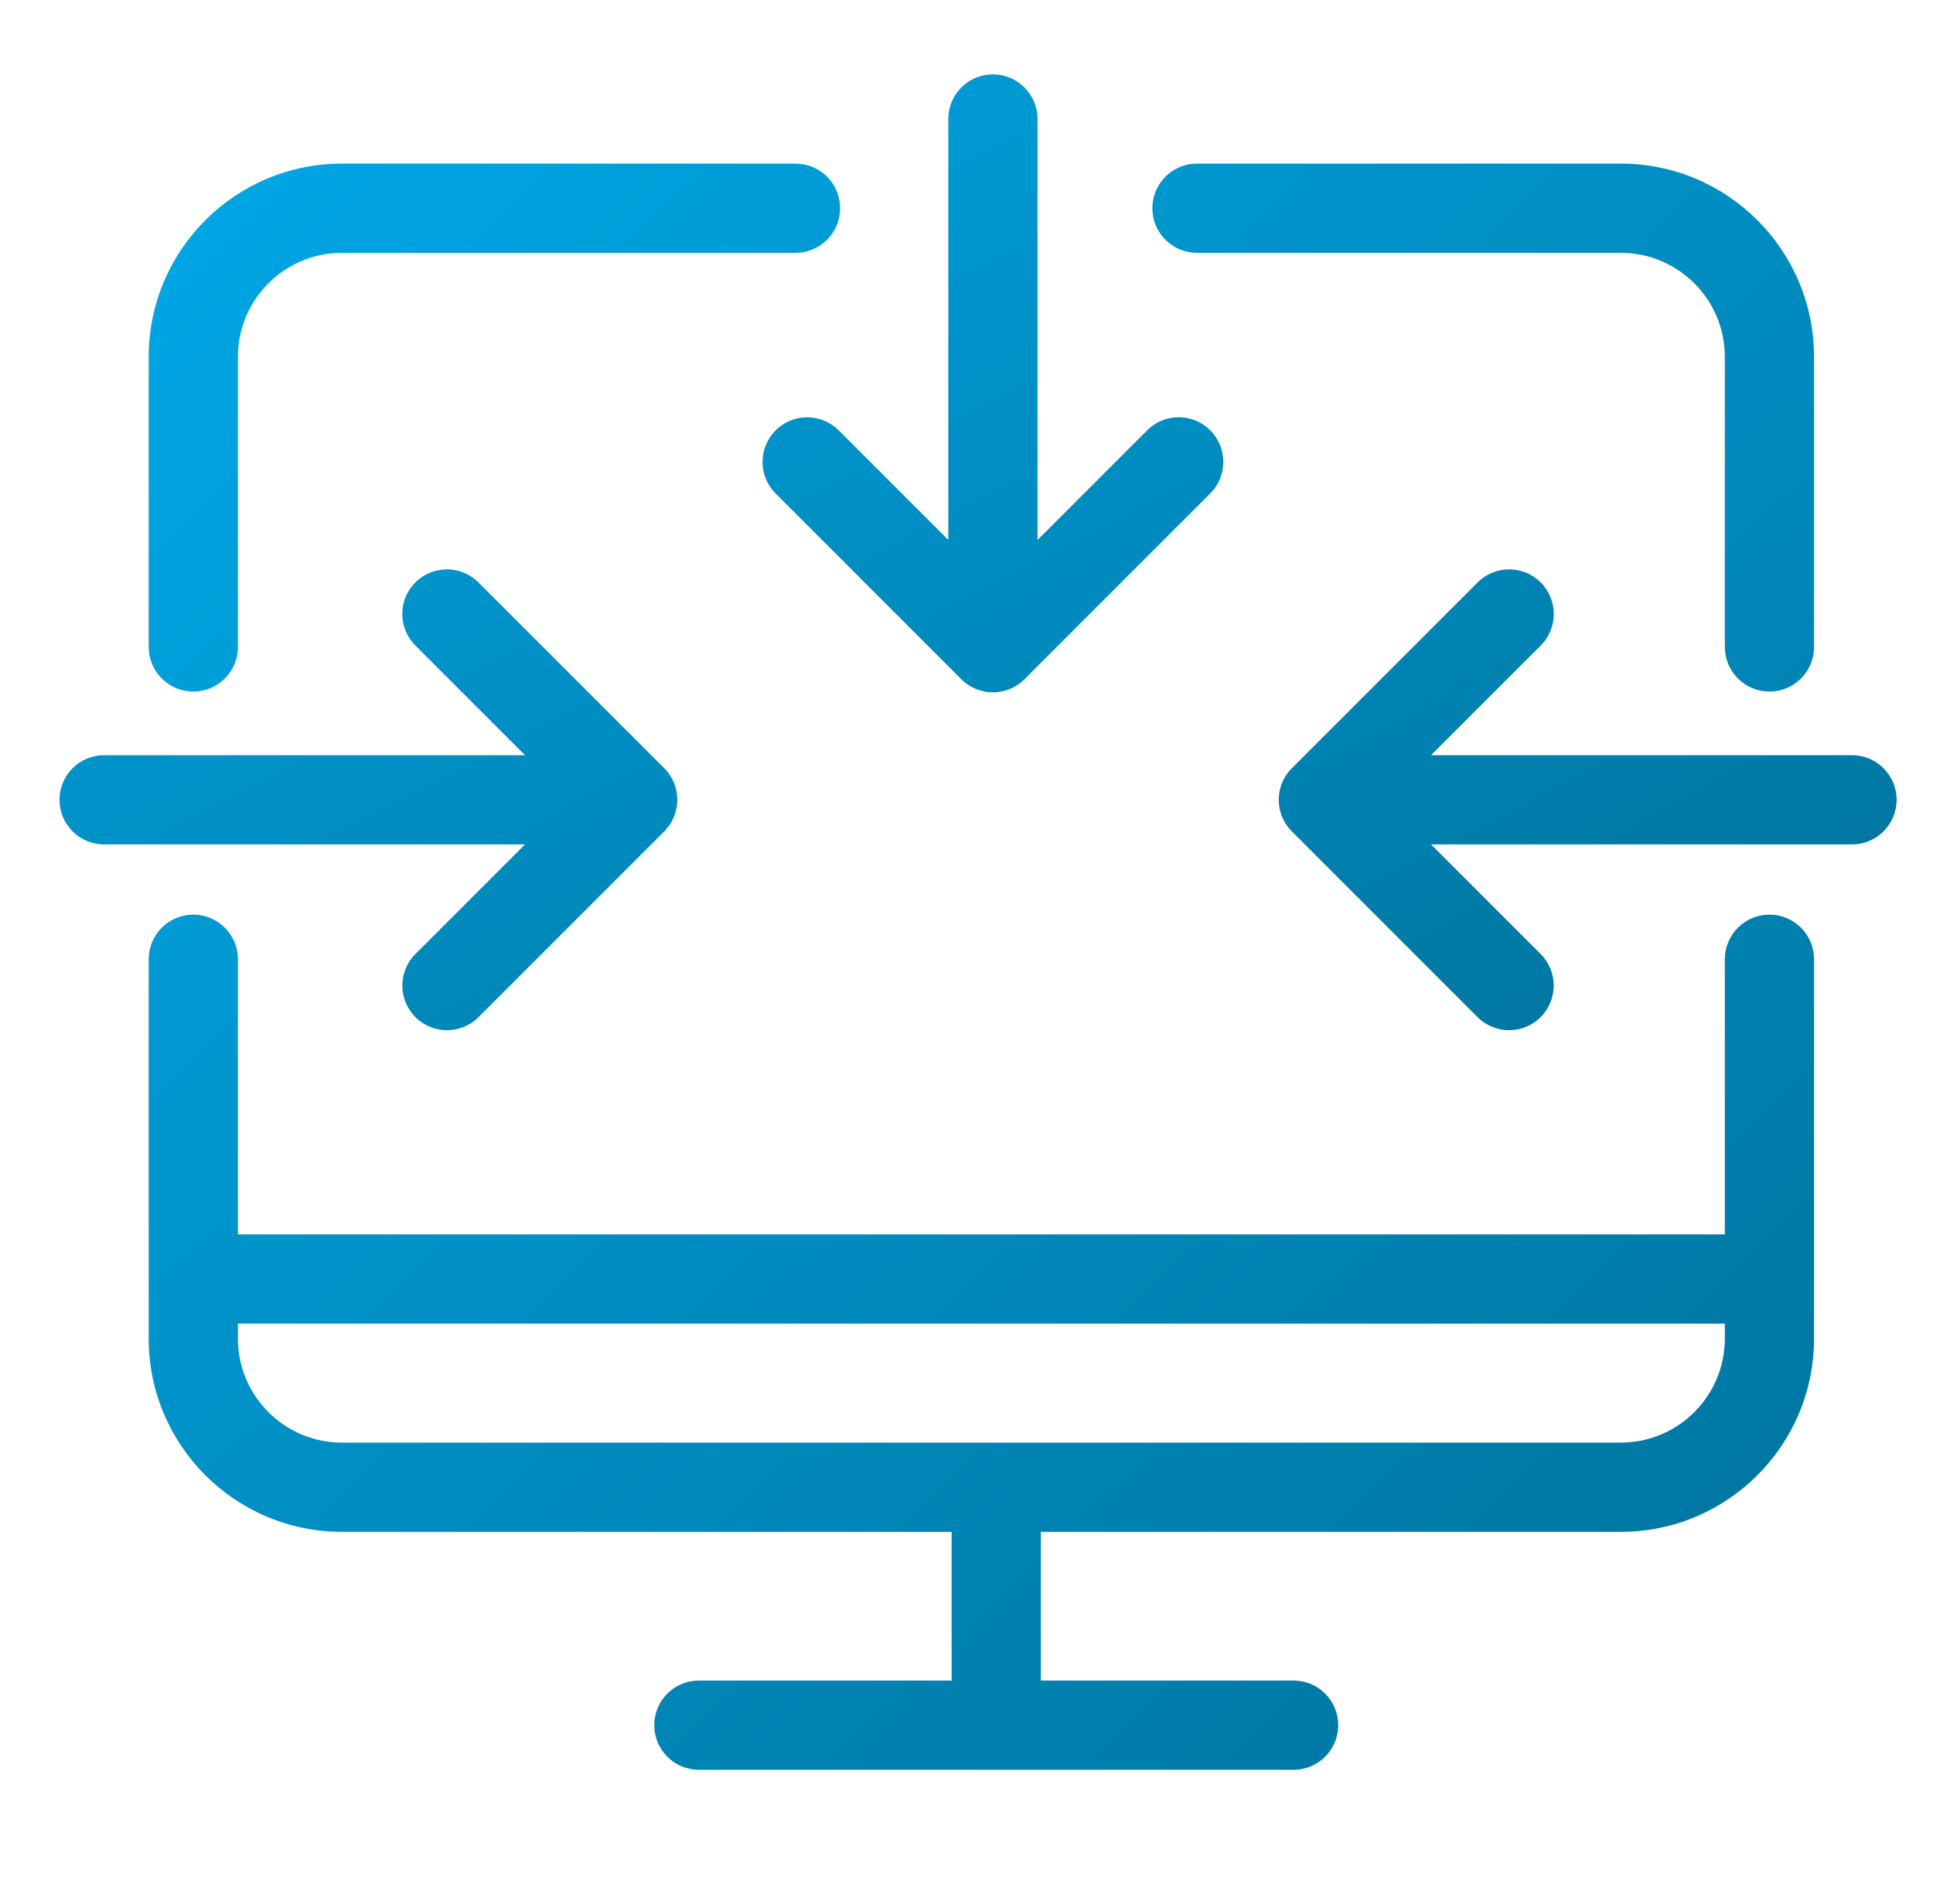
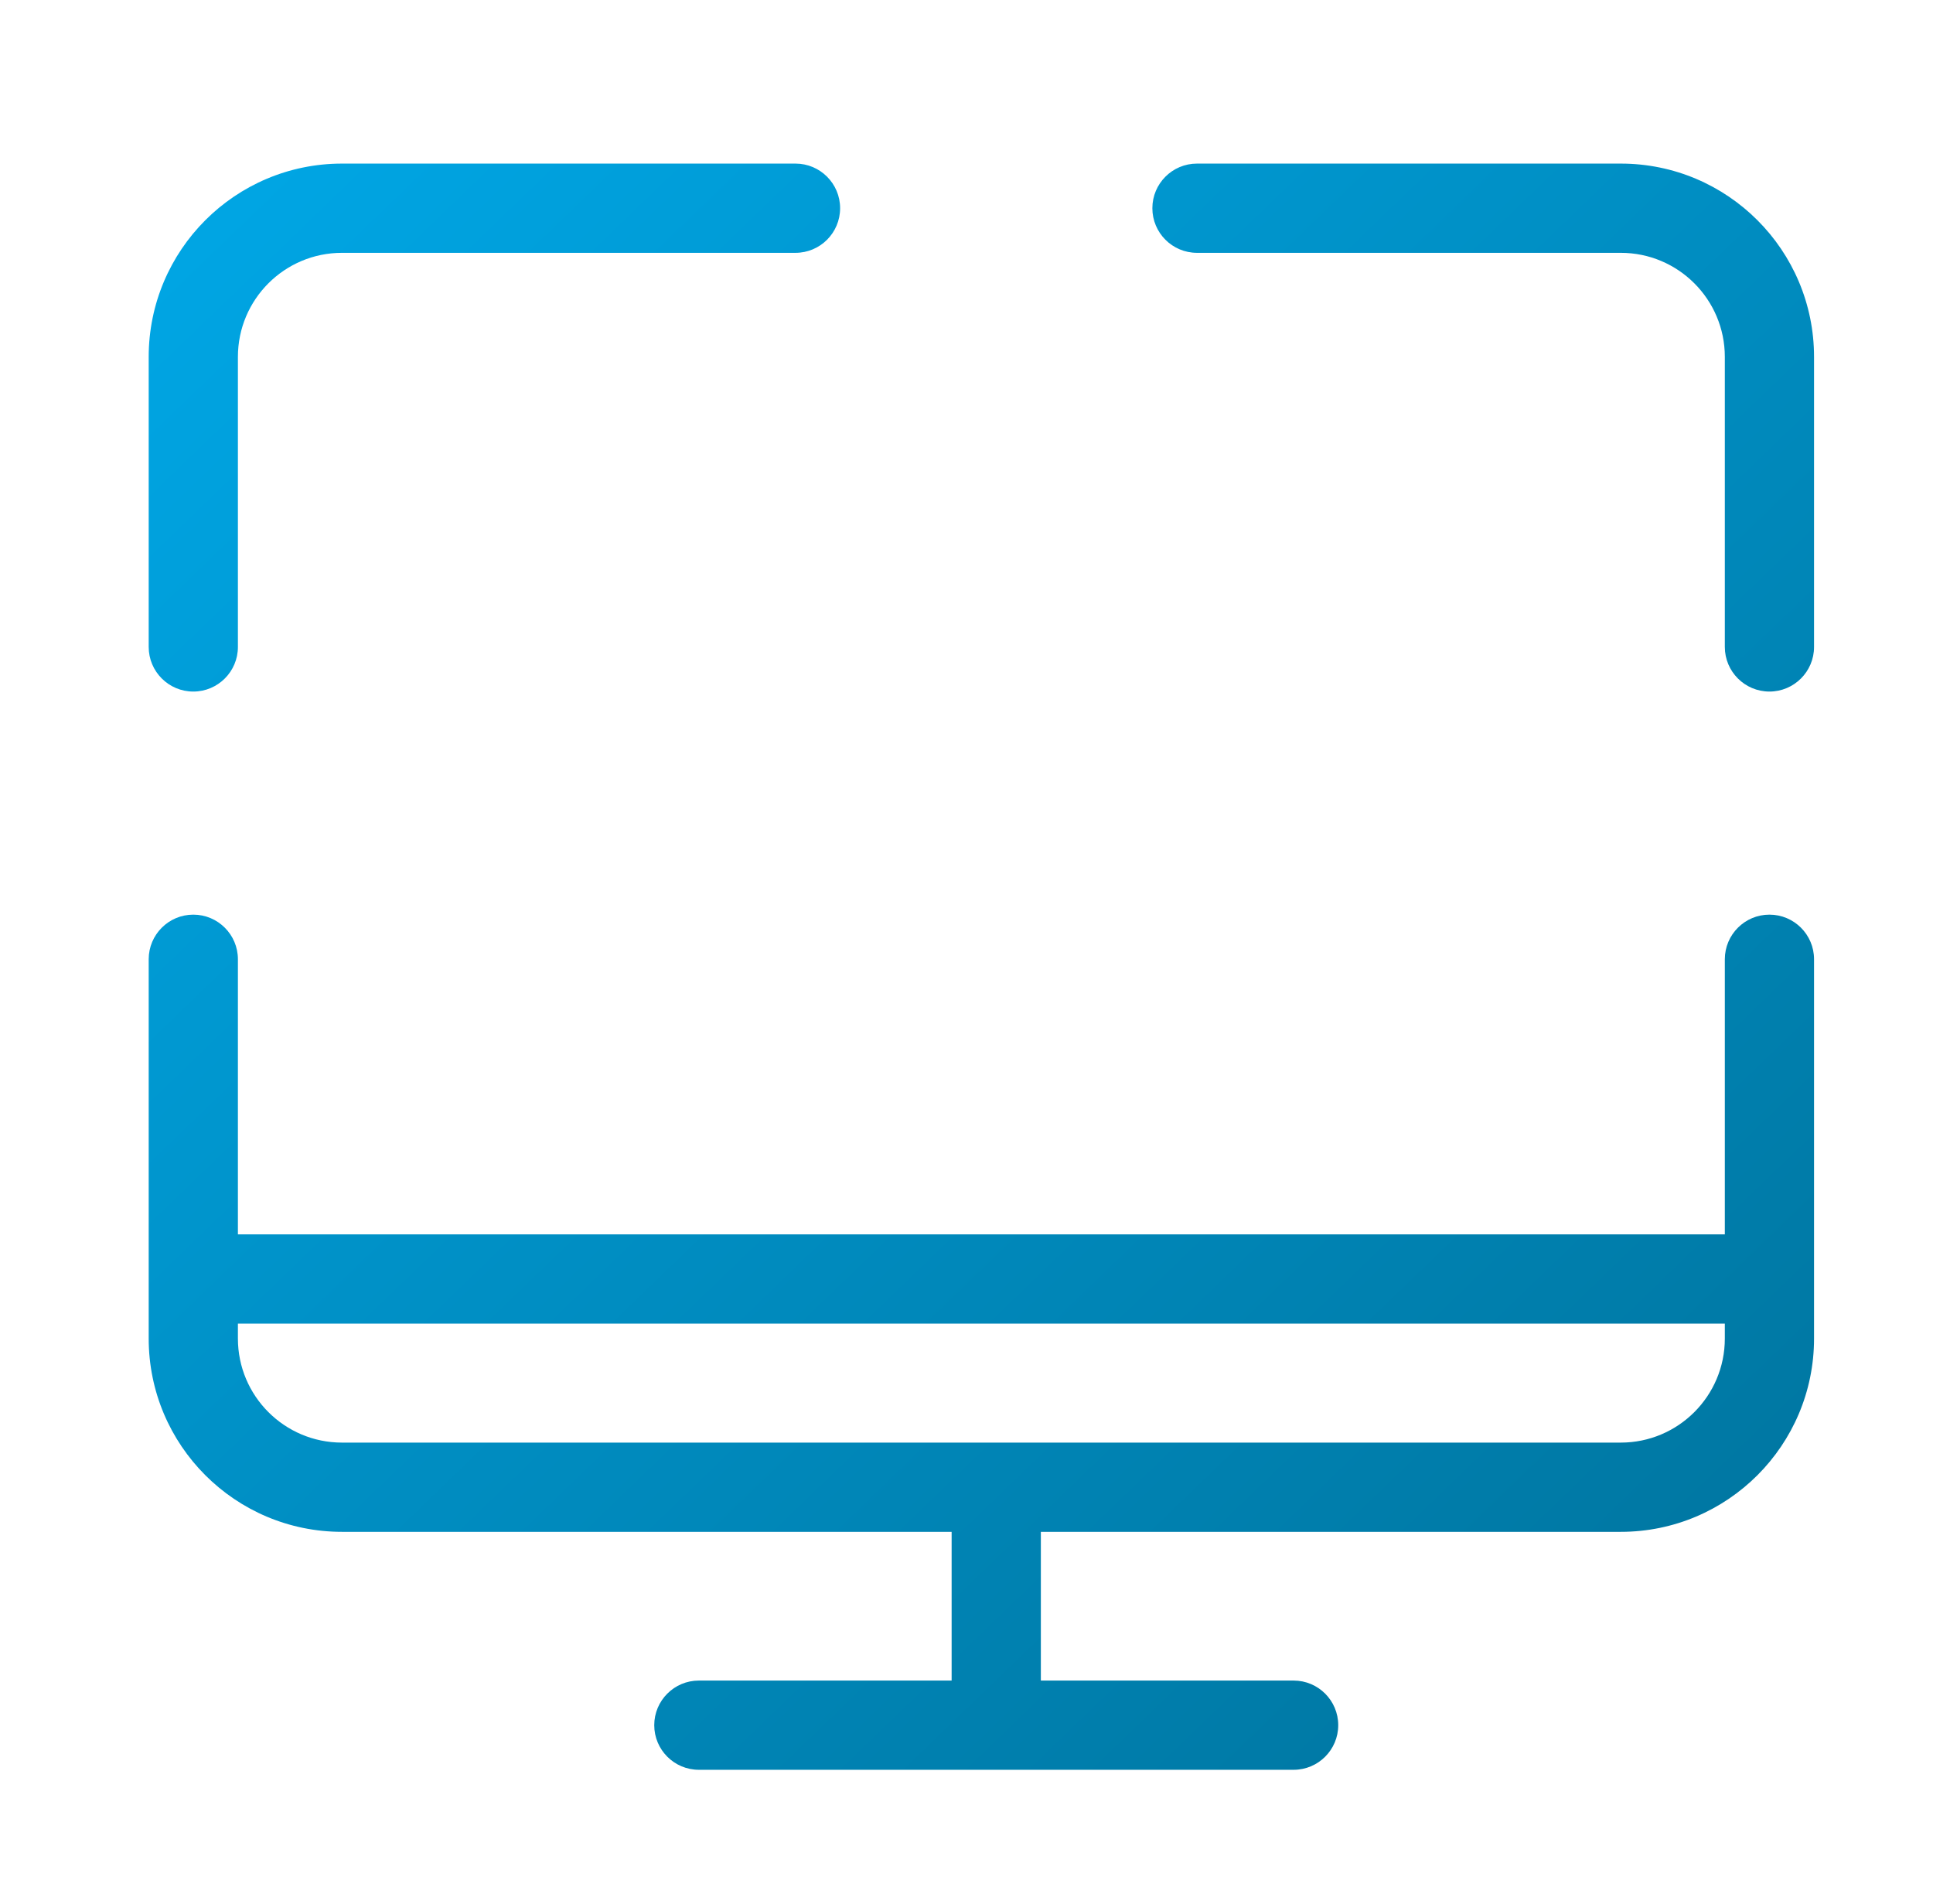
<svg xmlns="http://www.w3.org/2000/svg" width="65" height="64" viewBox="0 0 65 64" fill="none">
  <path fill-rule="evenodd" clip-rule="evenodd" d="M11.5 5.5C7.91 5.5 5 8.41 5 12V21.75C5 22.578 5.672 23.25 6.5 23.25C7.328 23.25 8 22.578 8 21.75V12C8 10.067 9.567 8.5 11.5 8.5H26.75C27.578 8.5 28.25 7.828 28.25 7C28.25 6.172 27.578 5.5 26.75 5.5H11.5ZM40.25 5.5C39.422 5.5 38.75 6.172 38.75 7C38.75 7.828 39.422 8.5 40.25 8.5H54.5C56.433 8.5 58 10.067 58 12V21.75C58 22.578 58.672 23.25 59.5 23.25C60.328 23.25 61 22.578 61 21.75V12C61 8.41 58.09 5.5 54.5 5.5H40.25ZM8 32.25C8 31.422 7.328 30.75 6.5 30.75C5.672 30.75 5 31.422 5 32.25V43V45C5 48.59 7.91 51.5 11.5 51.5H32V56.5H23.5C22.672 56.5 22 57.172 22 58C22 58.828 22.672 59.5 23.5 59.5H43.5C44.328 59.5 45 58.828 45 58C45 57.172 44.328 56.5 43.5 56.5H35V51.5H54.5C58.09 51.5 61 48.59 61 45V43V32.25C61 31.422 60.328 30.75 59.5 30.75C58.672 30.75 58 31.422 58 32.25V41.5L8 41.5V32.25ZM8 44.5V45C8 46.933 9.567 48.5 11.5 48.5H33.5H54.5C56.433 48.5 58 46.933 58 45V44.5L8 44.5Z" fill="url(#paint0_linear_3158_15510)" />
-   <path fill-rule="evenodd" clip-rule="evenodd" d="M40.696 14.467C41.282 15.053 41.282 16.003 40.696 16.588L34.448 22.837C33.863 23.422 32.913 23.422 32.327 22.837L26.081 16.591C25.495 16.005 25.495 15.055 26.081 14.469C26.667 13.883 27.617 13.883 28.203 14.469L31.888 18.154L31.888 4C31.888 3.172 32.559 2.5 33.388 2.5C34.216 2.5 34.888 3.172 34.888 4L34.888 18.154L38.575 14.467C39.161 13.881 40.111 13.881 40.696 14.467ZM13.967 19.581C14.553 18.995 15.503 18.995 16.088 19.581L22.337 25.828C22.922 26.414 22.922 27.364 22.337 27.95L16.091 34.196C15.505 34.781 14.555 34.781 13.969 34.196C13.383 33.61 13.383 32.66 13.969 32.074L17.654 28.389L3.5 28.389C2.672 28.389 2 27.718 2 26.889C2 26.061 2.672 25.389 3.5 25.389L17.654 25.389L13.967 21.702C13.381 21.116 13.381 20.166 13.967 19.581ZM49.687 19.581C50.273 18.995 51.223 18.995 51.809 19.581C52.394 20.166 52.394 21.116 51.809 21.702L48.121 25.389L62.276 25.389C63.104 25.389 63.776 26.061 63.776 26.889C63.776 27.718 63.104 28.389 62.276 28.389L48.121 28.389L51.806 32.074C52.392 32.66 52.392 33.61 51.806 34.196C51.221 34.781 50.271 34.781 49.685 34.196L43.439 27.95C42.853 27.364 42.853 26.414 43.439 25.828L49.687 19.581Z" fill="url(#paint1_linear_3158_15510)" />
  <defs>
    <linearGradient id="paint0_linear_3158_15510" x1="61" y1="59.5" x2="7.036" y2="3.537" gradientUnits="userSpaceOnUse">
      <stop stop-color="#00729B" />
      <stop offset="1" stop-color="#00A7E6" />
    </linearGradient>
    <linearGradient id="paint1_linear_3158_15510" x1="63.776" y1="34.635" x2="37.463" y2="-15.948" gradientUnits="userSpaceOnUse">
      <stop stop-color="#00729B" />
      <stop offset="1" stop-color="#00A7E6" />
    </linearGradient>
  </defs>
</svg>